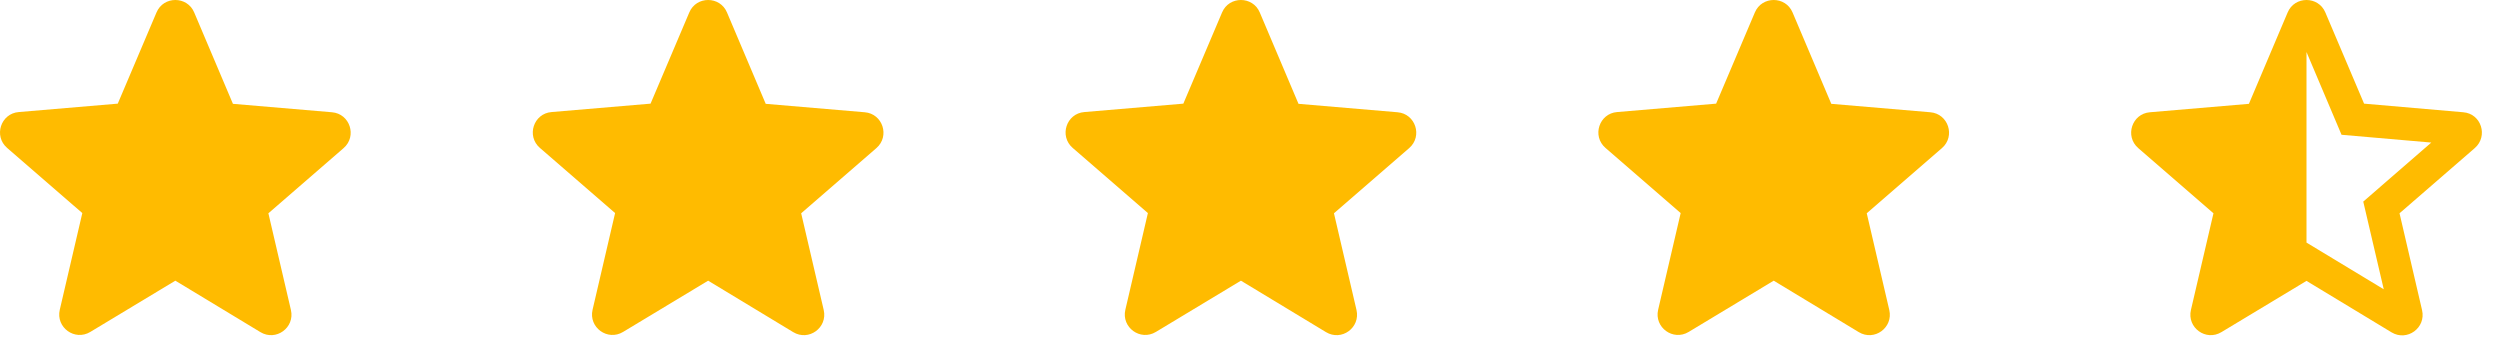
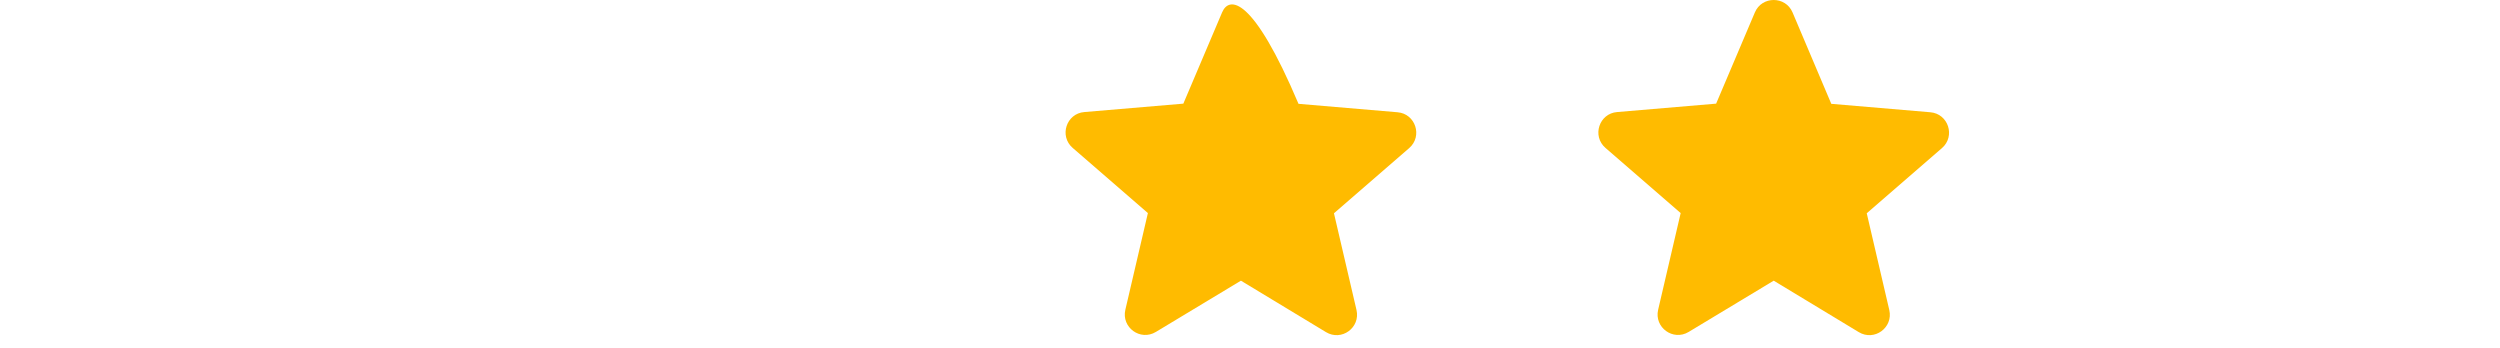
<svg xmlns="http://www.w3.org/2000/svg" width="122" height="17" viewBox="0 0 122 17" fill="none">
-   <path fill-rule="evenodd" clip-rule="evenodd" d="M115.367 5.058L120.207 5.478C121.087 5.548 121.437 6.647 120.767 7.228L117.097 10.408L118.197 15.137C118.397 15.998 117.467 16.677 116.707 16.218L112.557 13.707L108.407 16.207C107.647 16.668 106.717 15.988 106.917 15.127L108.017 10.408L104.347 7.228C103.677 6.647 104.037 5.548 104.917 5.478L109.747 5.067L111.637 0.608C111.977 -0.203 113.137 -0.203 113.477 0.608L115.367 5.058ZM112.557 2.538V11.838L116.327 14.117L115.327 9.838L118.647 6.957L114.267 6.577L112.557 2.538Z" fill="#FFBB00" />
-   <path d="M8.557 13.697L12.707 16.207C13.467 16.668 14.397 15.988 14.197 15.127L13.097 10.408L16.767 7.228C17.437 6.647 17.077 5.548 16.197 5.478L11.367 5.067L9.477 0.608C9.137 -0.203 7.977 -0.203 7.637 0.608L5.747 5.058L0.917 5.468C0.037 5.537 -0.323 6.638 0.347 7.218L4.017 10.398L2.917 15.117C2.717 15.977 3.647 16.657 4.407 16.198L8.557 13.697V13.697Z" fill="#FFBB00" />
-   <path d="M34.557 13.697L38.707 16.207C39.467 16.668 40.397 15.988 40.197 15.127L39.097 10.408L42.767 7.228C43.437 6.647 43.077 5.548 42.197 5.478L37.367 5.067L35.477 0.608C35.137 -0.203 33.977 -0.203 33.637 0.608L31.747 5.058L26.917 5.468C26.037 5.537 25.677 6.638 26.347 7.218L30.017 10.398L28.917 15.117C28.717 15.977 29.647 16.657 30.407 16.198L34.557 13.697V13.697Z" fill="#FFBB00" />
-   <path d="M60.557 13.697L64.707 16.207C65.467 16.668 66.397 15.988 66.197 15.127L65.097 10.408L68.767 7.228C69.437 6.647 69.077 5.548 68.197 5.478L63.367 5.067L61.477 0.608C61.137 -0.203 59.977 -0.203 59.637 0.608L57.747 5.058L52.917 5.468C52.037 5.537 51.677 6.638 52.347 7.218L56.017 10.398L54.917 15.117C54.717 15.977 55.647 16.657 56.407 16.198L60.557 13.697V13.697Z" fill="#FFBB00" />
+   <path d="M60.557 13.697L64.707 16.207C65.467 16.668 66.397 15.988 66.197 15.127L65.097 10.408L68.767 7.228C69.437 6.647 69.077 5.548 68.197 5.478L63.367 5.067C61.137 -0.203 59.977 -0.203 59.637 0.608L57.747 5.058L52.917 5.468C52.037 5.537 51.677 6.638 52.347 7.218L56.017 10.398L54.917 15.117C54.717 15.977 55.647 16.657 56.407 16.198L60.557 13.697V13.697Z" fill="#FFBB00" />
  <path d="M86.557 13.697L90.707 16.207C91.467 16.668 92.397 15.988 92.197 15.127L91.097 10.408L94.767 7.228C95.437 6.647 95.077 5.548 94.197 5.478L89.367 5.067L87.477 0.608C87.137 -0.203 85.977 -0.203 85.637 0.608L83.747 5.058L78.917 5.468C78.037 5.537 77.677 6.638 78.347 7.218L82.017 10.398L80.917 15.117C80.717 15.977 81.647 16.657 82.407 16.198L86.557 13.697V13.697Z" fill="#FFBB00" />
</svg>